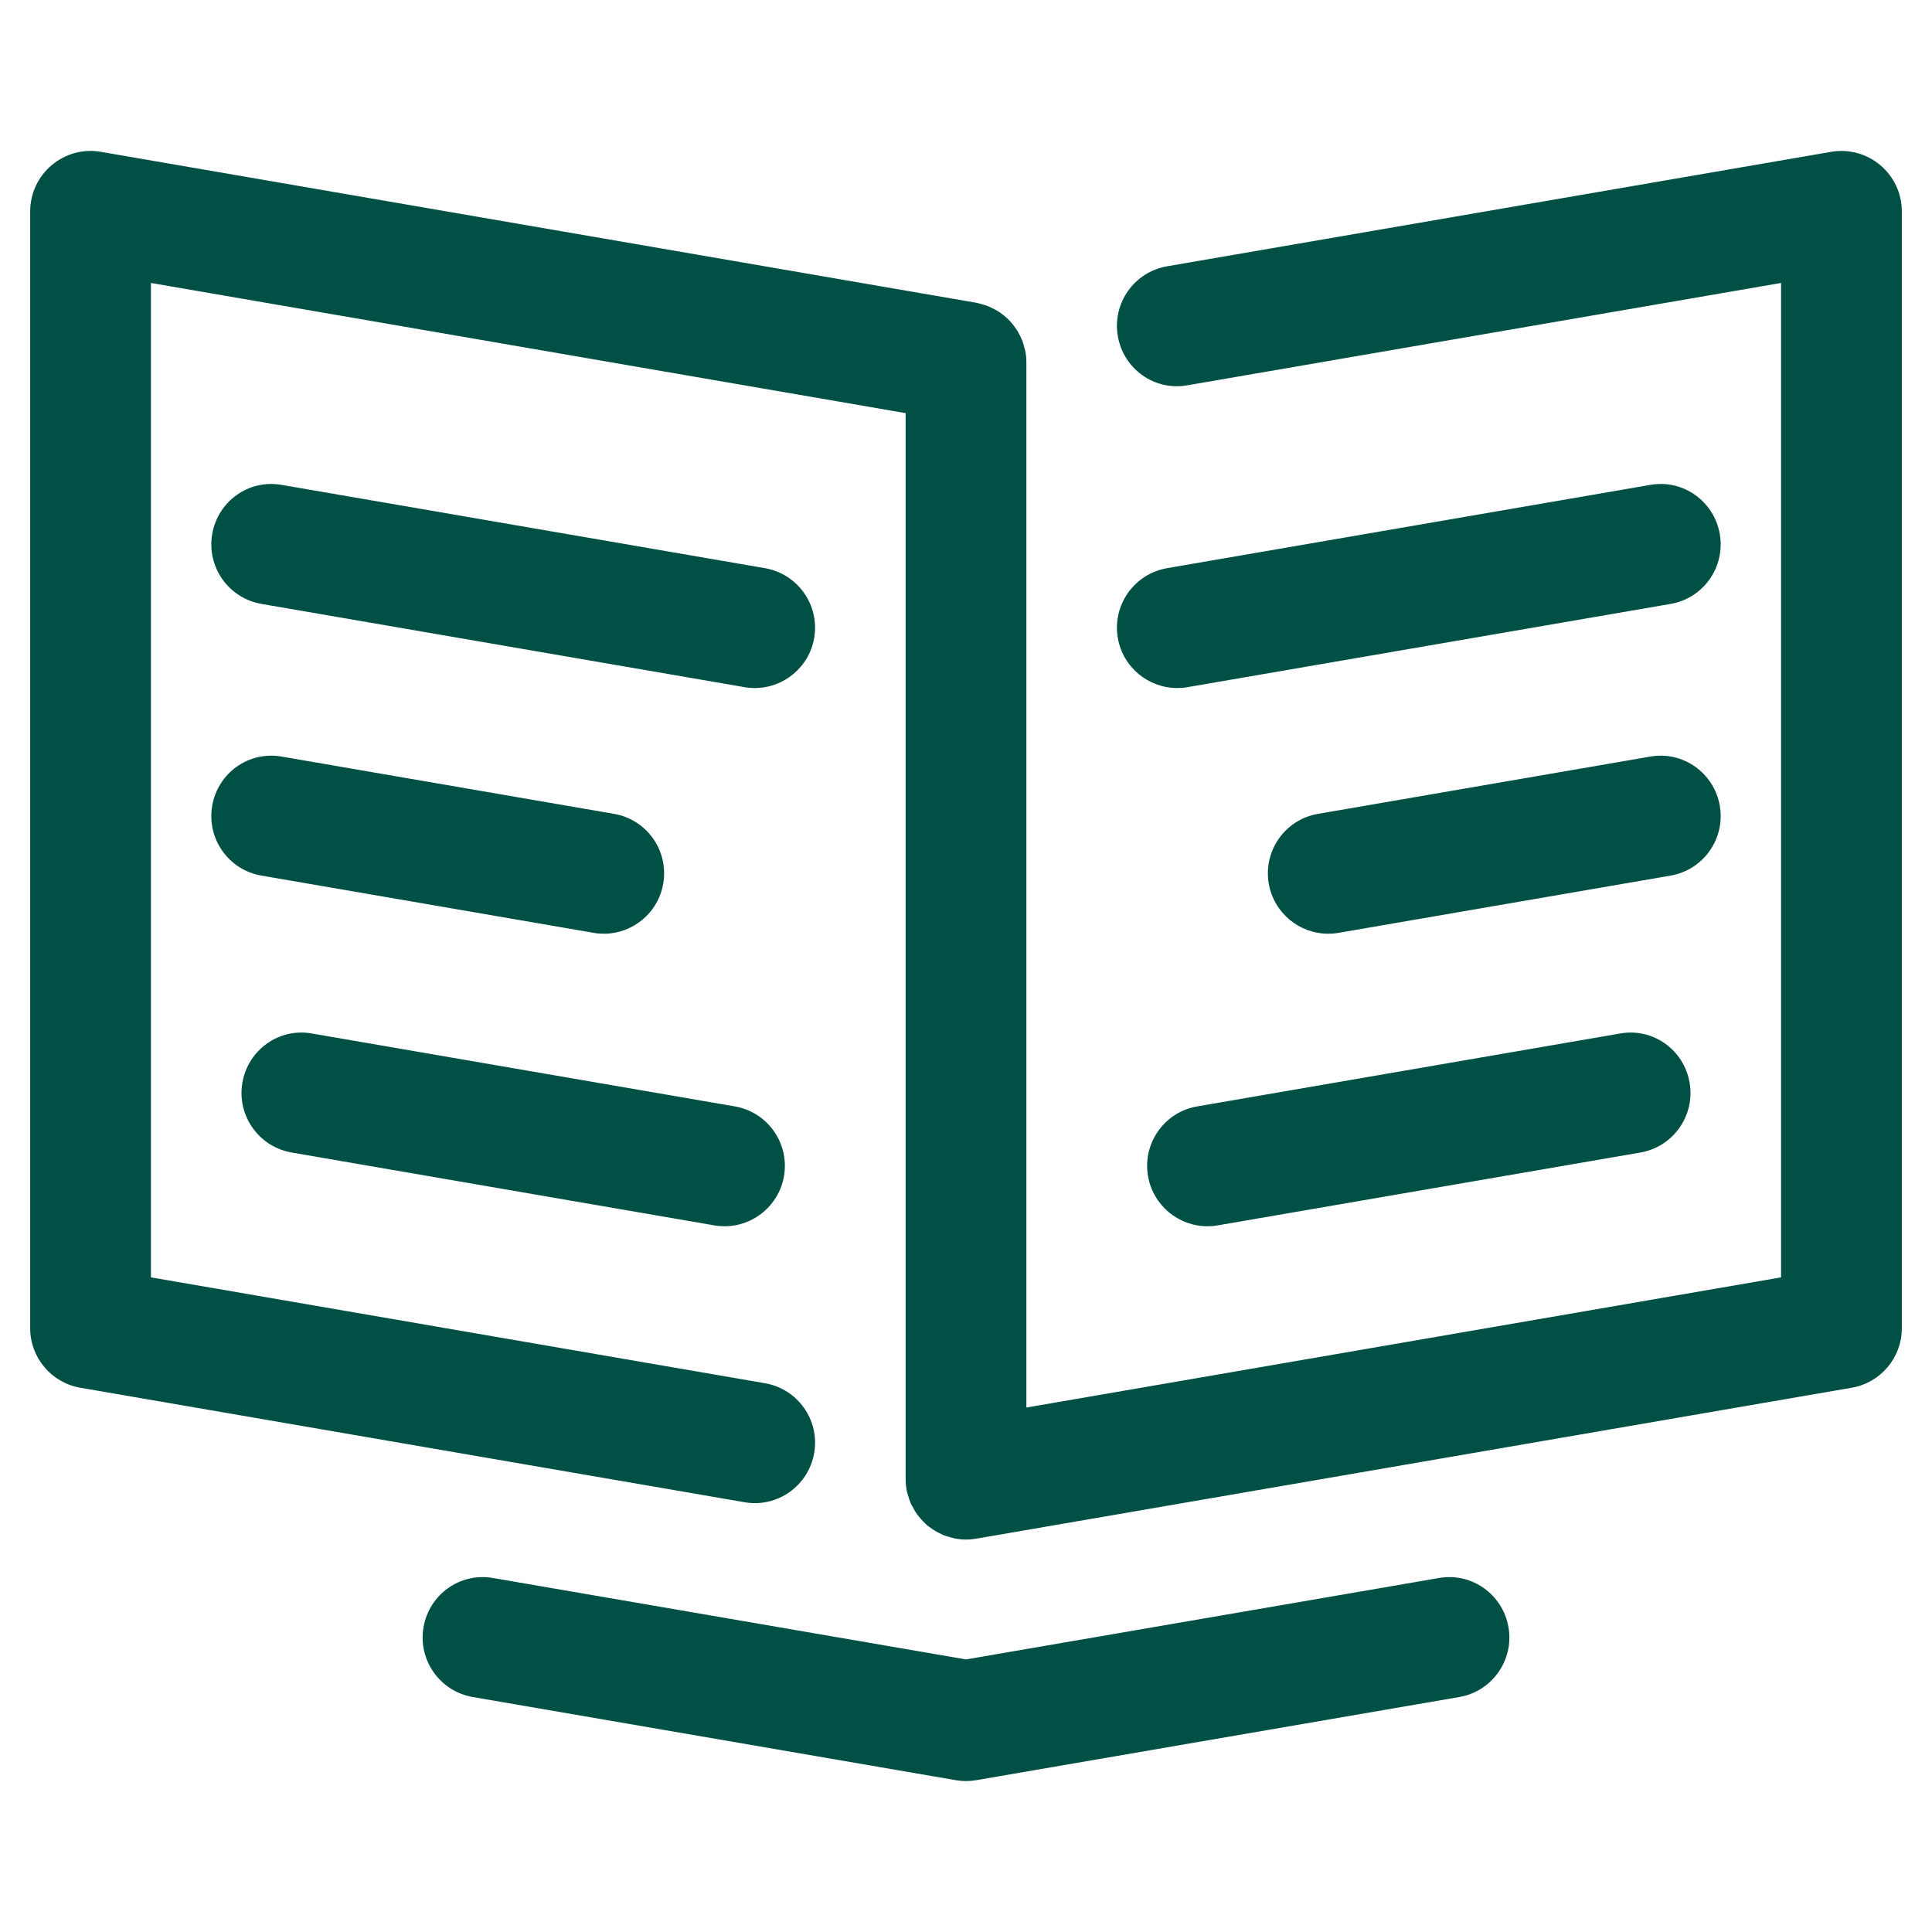
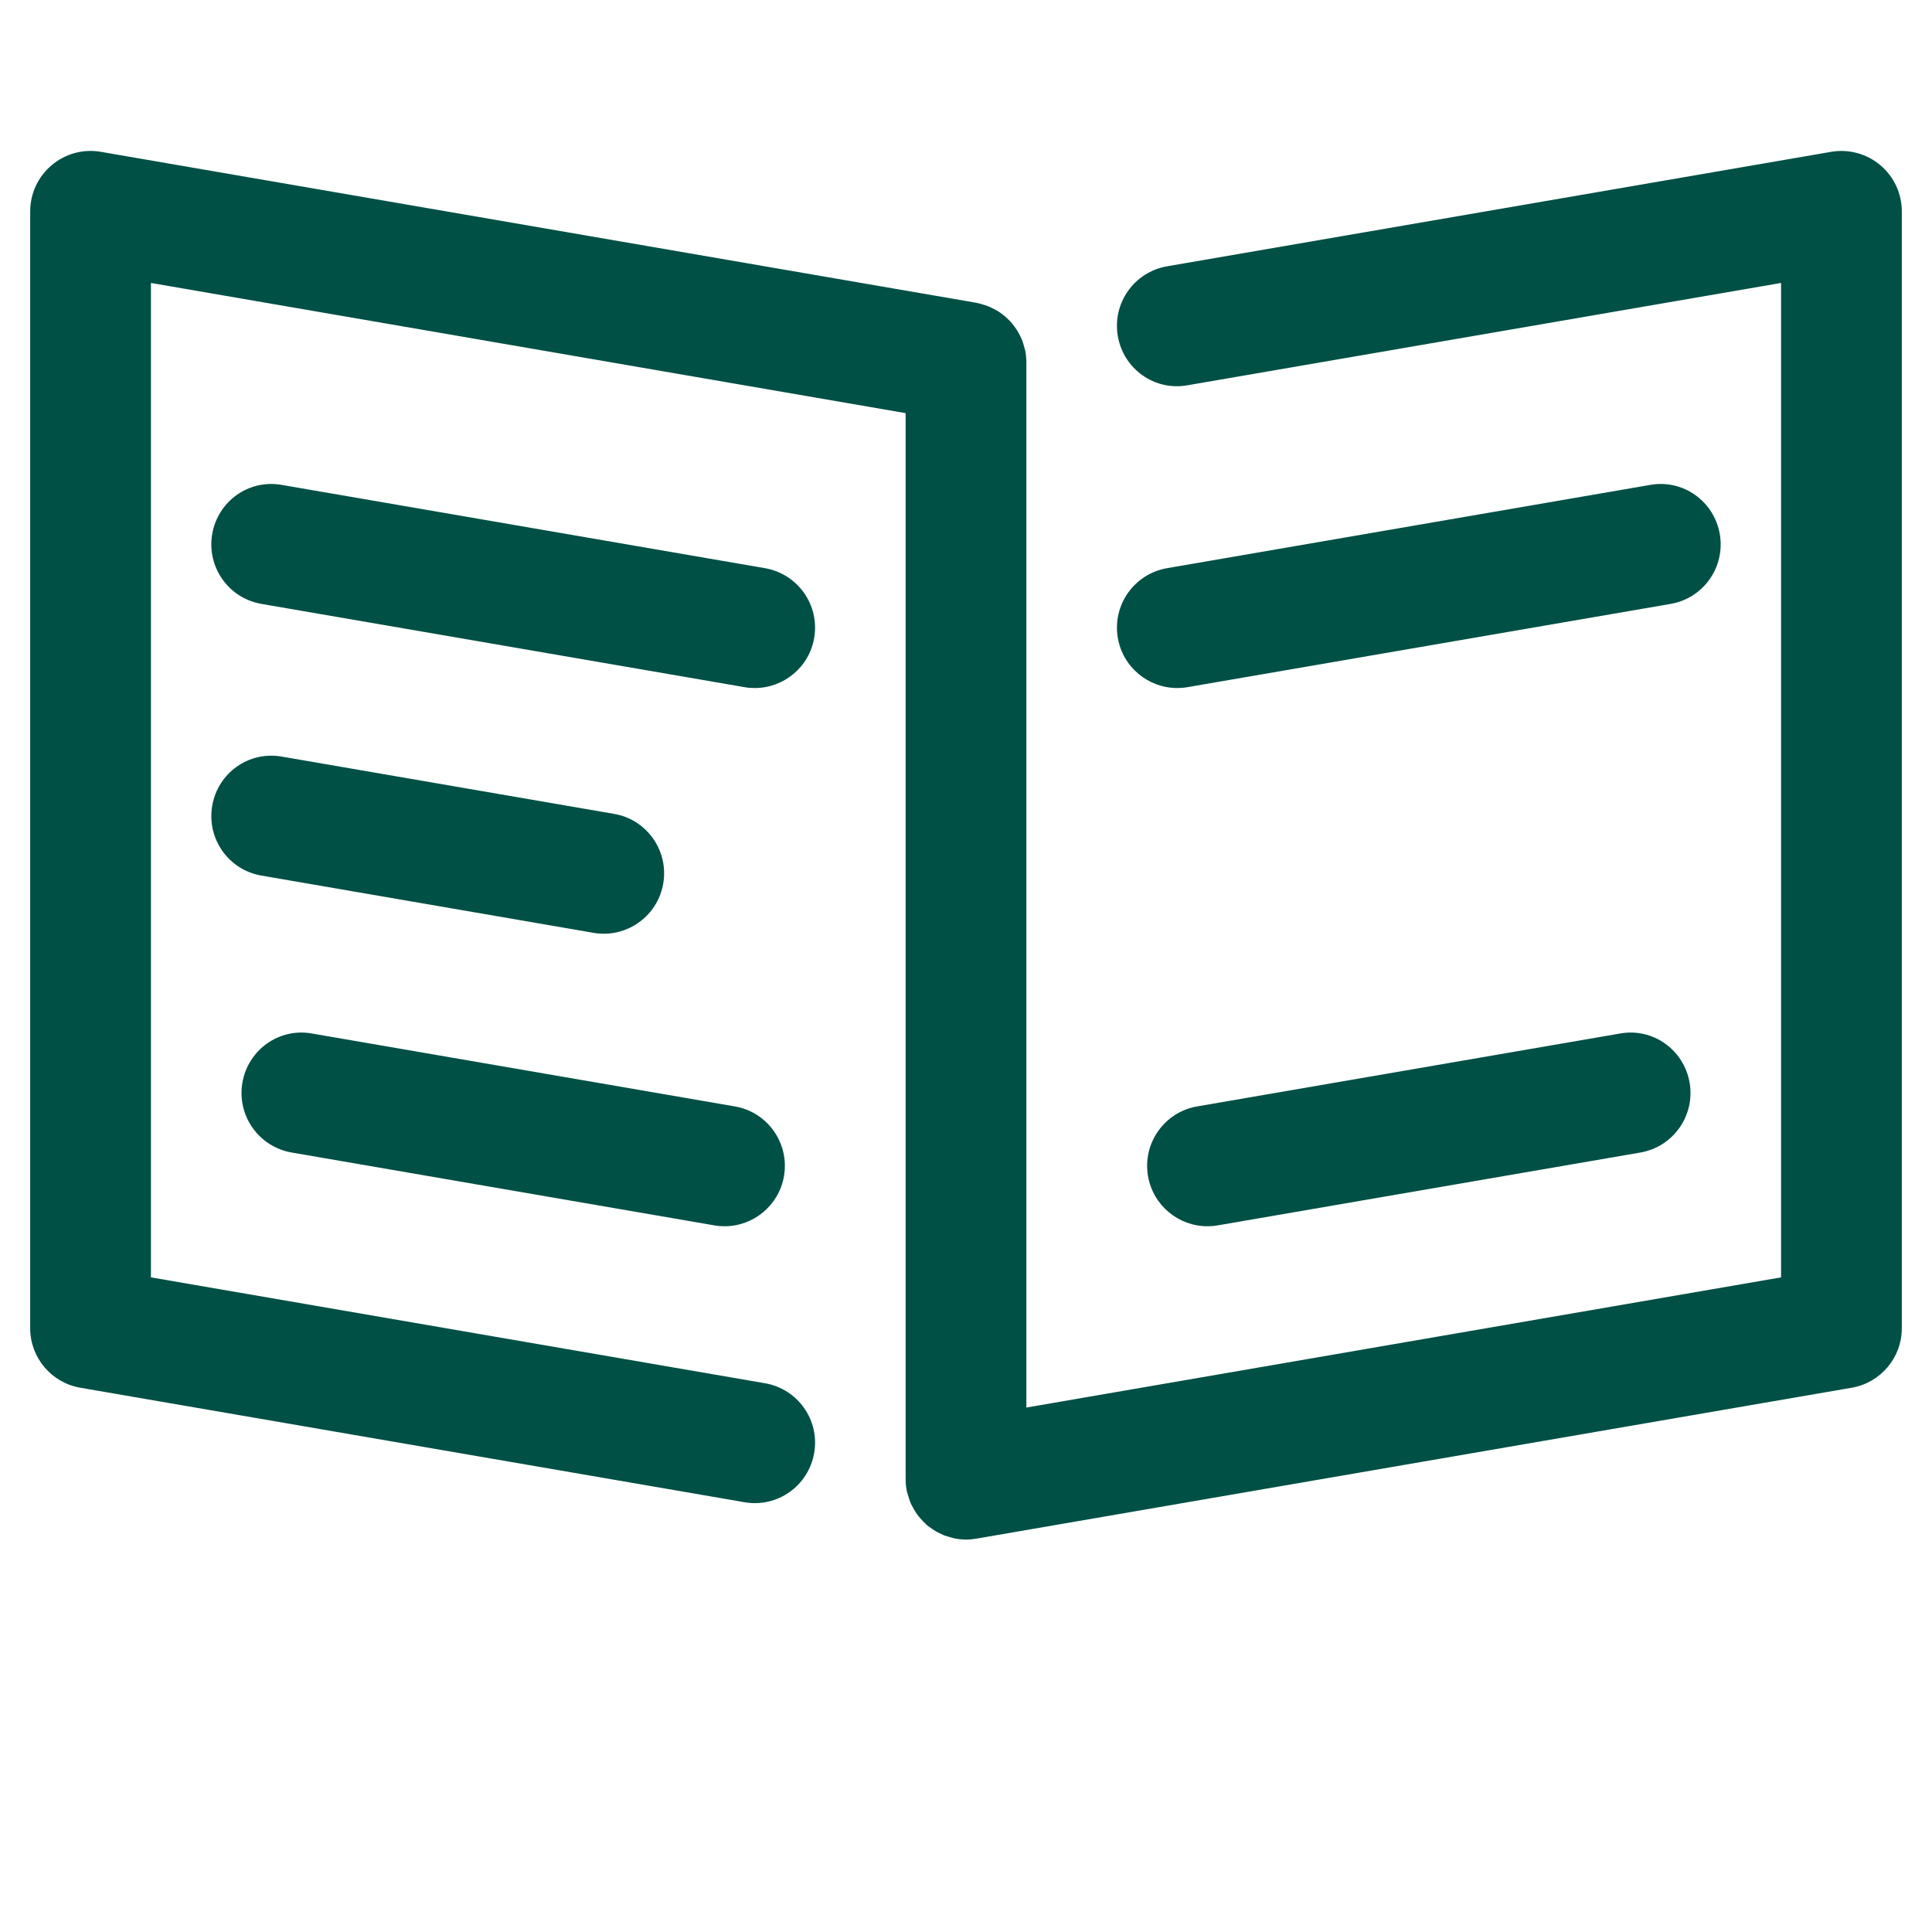
<svg xmlns="http://www.w3.org/2000/svg" width="24" height="24" viewBox="0 0 24 24" fill="none">
-   <path d="M17.873 19.603L12 20.614L6.127 19.603C5.715 19.53 5.331 19.807 5.261 20.215C5.191 20.623 5.465 21.011 5.873 21.081L11.873 22.114C11.915 22.121 11.957 22.125 12 22.125C12.043 22.125 12.085 22.121 12.127 22.114L18.128 21.081C18.535 21.011 18.809 20.623 18.739 20.215C18.669 19.807 18.283 19.53 17.873 19.603Z" fill="#005045" />
  <path d="M23.358 2.052C23.189 1.909 22.965 1.849 22.748 1.886L14.498 3.308C14.089 3.379 13.816 3.766 13.886 4.175C13.956 4.583 14.341 4.86 14.752 4.786L22.125 3.515V15.868L12.75 17.485V4.5C12.75 4.451 12.745 4.404 12.736 4.357C12.732 4.341 12.727 4.326 12.723 4.31C12.715 4.28 12.707 4.251 12.696 4.223C12.689 4.206 12.68 4.189 12.672 4.172C12.66 4.148 12.647 4.124 12.633 4.101C12.622 4.084 12.611 4.069 12.6 4.054C12.584 4.032 12.567 4.011 12.549 3.992C12.536 3.978 12.522 3.964 12.508 3.951C12.488 3.933 12.468 3.916 12.446 3.9C12.431 3.889 12.415 3.877 12.399 3.867C12.376 3.853 12.352 3.841 12.328 3.829C12.31 3.82 12.293 3.811 12.275 3.804C12.249 3.794 12.223 3.787 12.197 3.779C12.178 3.774 12.159 3.768 12.139 3.764C12.135 3.763 12.131 3.762 12.127 3.761L1.252 1.886C1.034 1.848 0.811 1.909 0.642 2.052C0.473 2.194 0.375 2.404 0.375 2.625V16.5C0.375 16.865 0.638 17.177 0.998 17.239L9.248 18.661C9.657 18.733 10.044 18.457 10.114 18.049C10.185 17.642 9.911 17.253 9.502 17.183L1.875 15.868V3.515L11.25 5.132V18.375C11.25 18.429 11.256 18.482 11.267 18.533C11.27 18.546 11.276 18.558 11.279 18.571C11.289 18.609 11.301 18.646 11.316 18.681C11.323 18.696 11.333 18.71 11.341 18.726C11.357 18.756 11.374 18.786 11.394 18.814C11.405 18.829 11.418 18.843 11.43 18.858C11.452 18.883 11.474 18.907 11.498 18.929C11.505 18.935 11.51 18.943 11.517 18.948C11.528 18.957 11.54 18.964 11.551 18.972C11.568 18.985 11.585 18.998 11.604 19.009C11.625 19.023 11.648 19.035 11.671 19.046C11.689 19.055 11.707 19.064 11.726 19.072C11.753 19.082 11.78 19.09 11.808 19.097C11.825 19.102 11.842 19.107 11.859 19.111C11.906 19.12 11.953 19.125 12 19.125C12.043 19.125 12.085 19.121 12.127 19.114L23.002 17.239C23.362 17.177 23.625 16.865 23.625 16.5V2.625C23.625 2.404 23.527 2.194 23.358 2.052Z" fill="#005045" />
  <path d="M10.114 7.925C10.184 7.516 9.911 7.129 9.502 7.058L3.502 6.024C3.09 5.95 2.706 6.227 2.636 6.635C2.566 7.044 2.839 7.431 3.248 7.502L9.248 8.536C9.291 8.544 9.334 8.547 9.376 8.547C9.734 8.547 10.051 8.29 10.114 7.925Z" fill="#005045" />
  <path d="M7.373 11.588C7.416 11.596 7.459 11.599 7.501 11.599C7.859 11.599 8.176 11.342 8.239 10.976C8.309 10.568 8.036 10.18 7.627 10.11L3.502 9.399C3.09 9.326 2.706 9.602 2.636 10.01C2.566 10.419 2.839 10.807 3.248 10.877L7.373 11.588Z" fill="#005045" />
  <path d="M3.623 14.317L8.873 15.222C8.916 15.23 8.959 15.233 9.001 15.233C9.359 15.233 9.676 14.975 9.739 14.61C9.809 14.202 9.536 13.814 9.127 13.744L3.877 12.839C3.467 12.764 3.081 13.042 3.011 13.45C2.941 13.858 3.214 14.246 3.623 14.317Z" fill="#005045" />
  <path d="M21.364 6.635C21.293 6.227 20.908 5.95 20.498 6.024L14.498 7.058C14.089 7.129 13.816 7.516 13.886 7.925C13.949 8.29 14.266 8.547 14.624 8.547C14.666 8.547 14.709 8.544 14.752 8.536L20.753 7.502C21.161 7.432 21.434 7.044 21.364 6.635Z" fill="#005045" />
-   <path d="M21.364 10.01C21.293 9.602 20.908 9.326 20.498 9.399L16.373 10.11C15.964 10.18 15.691 10.568 15.761 10.976C15.824 11.341 16.141 11.599 16.499 11.599C16.541 11.599 16.584 11.596 16.628 11.588L20.753 10.877C21.161 10.806 21.434 10.419 21.364 10.01Z" fill="#005045" />
  <path d="M20.123 12.839L14.873 13.744C14.464 13.814 14.191 14.202 14.261 14.61C14.324 14.975 14.641 15.233 14.999 15.233C15.041 15.233 15.084 15.23 15.127 15.222L20.378 14.317C20.786 14.246 21.059 13.858 20.989 13.45C20.919 13.042 20.534 12.764 20.123 12.839Z" fill="#005045" />
</svg>